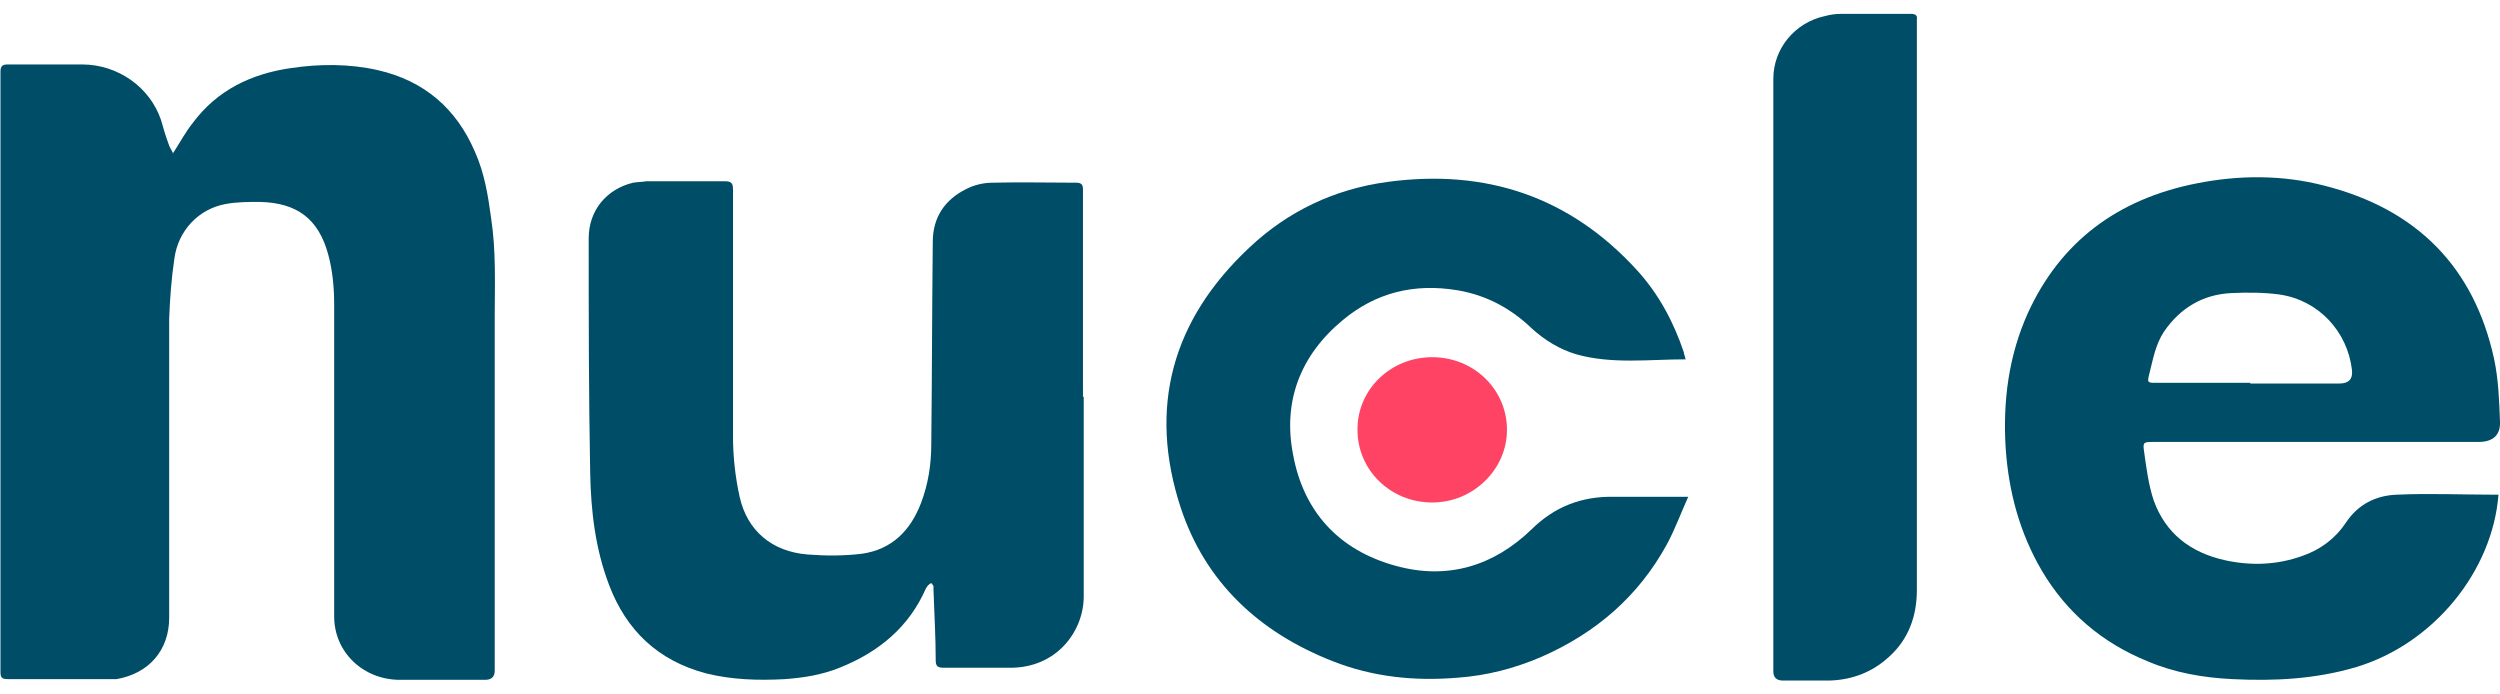
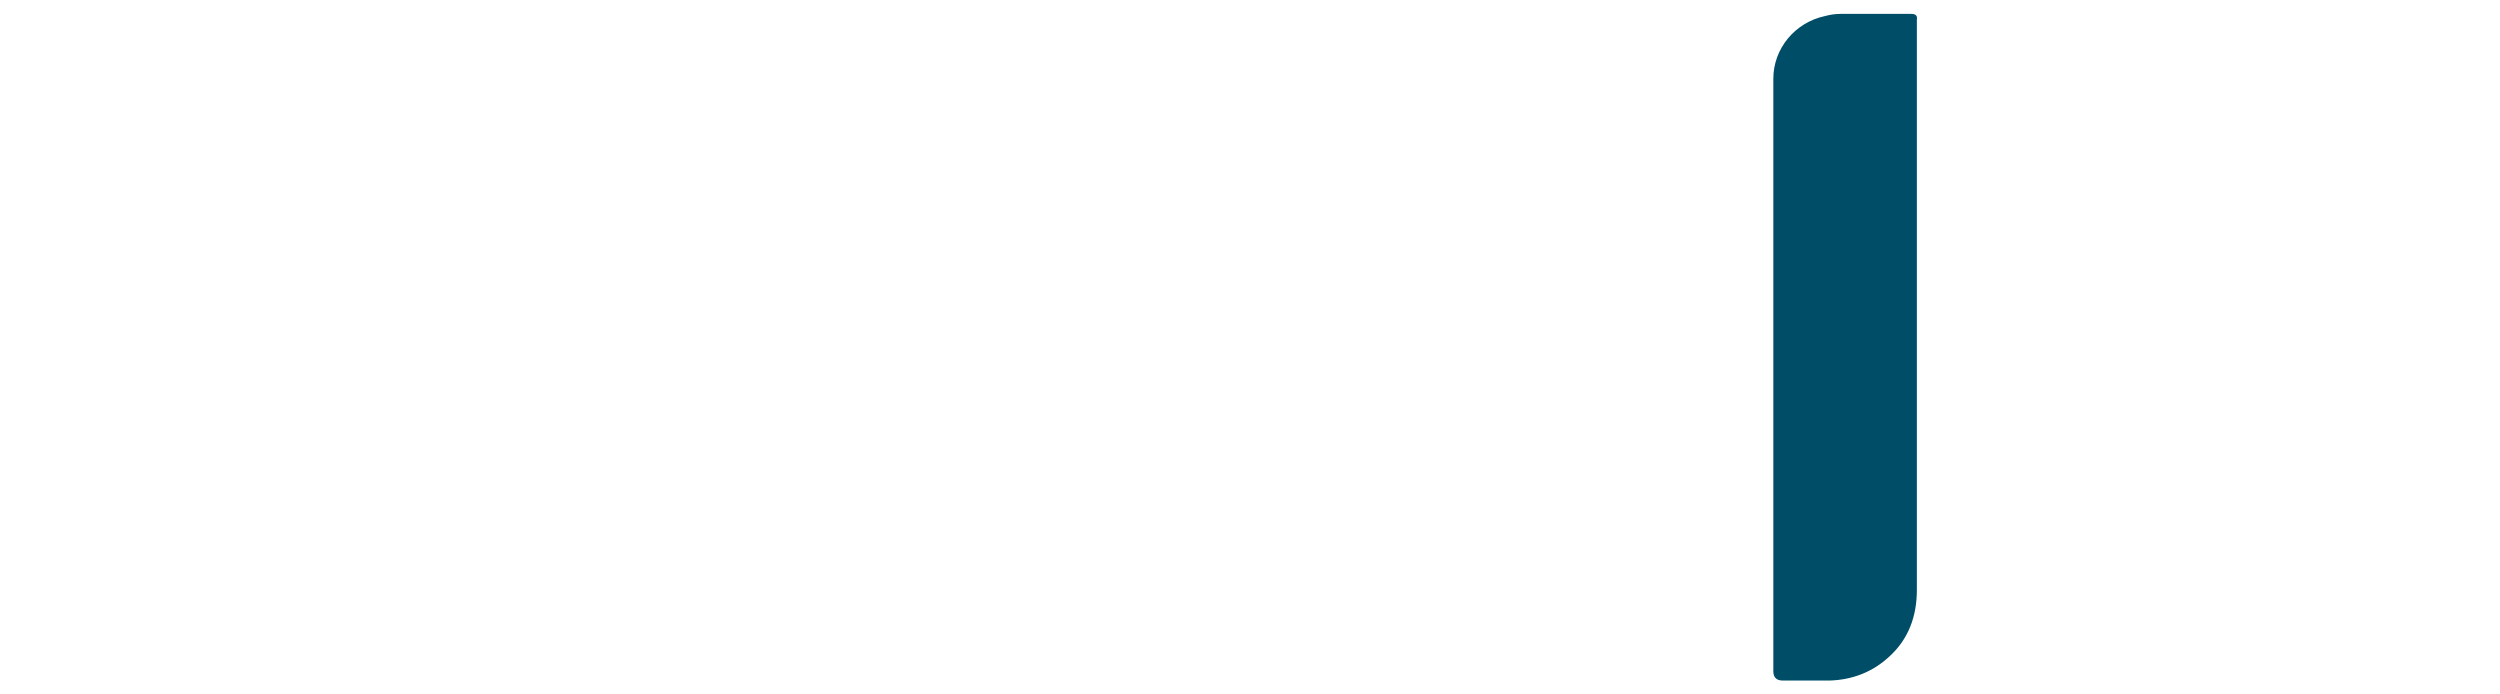
<svg xmlns="http://www.w3.org/2000/svg" width="90" height="25" viewBox="0 0 90 25" fill="none">
-   <path d="M6.223 5.525C6.49 5.115 6.676 4.756 6.942 4.423C7.821 3.243 9.047 2.654 10.485 2.449C11.524 2.295 12.589 2.295 13.602 2.525C15.28 2.91 16.425 3.91 17.091 5.449C17.438 6.218 17.571 7.038 17.677 7.833C17.864 9.038 17.81 10.243 17.81 11.423C17.81 15.654 17.81 19.91 17.81 24.141C17.81 24.363 17.695 24.474 17.464 24.474C16.452 24.474 15.413 24.474 14.401 24.474C13.069 24.474 12.03 23.474 12.03 22.192C12.03 18.448 12.03 14.705 12.03 10.961C12.03 10.372 11.977 9.756 11.817 9.166C11.471 7.884 10.698 7.295 9.34 7.269C8.94 7.269 8.514 7.269 8.114 7.346C7.155 7.525 6.41 8.295 6.276 9.32C6.17 10.038 6.117 10.756 6.09 11.474C6.09 15.064 6.09 18.654 6.09 22.243C6.09 23.397 5.371 24.243 4.199 24.448C4.119 24.448 4.012 24.448 3.932 24.448C2.707 24.448 1.508 24.448 0.283 24.448C0.07 24.448 0.017 24.397 0.017 24.192C0.017 16.987 0.017 9.782 0.017 2.577C0.017 2.372 0.097 2.32 0.283 2.32C1.162 2.32 2.068 2.32 2.947 2.32C4.252 2.32 5.397 3.141 5.797 4.32C5.877 4.602 5.957 4.884 6.063 5.166C6.09 5.269 6.143 5.346 6.223 5.5V5.525Z" fill="#004D68" />
-   <path d="M39.014 14.27C39.014 16.68 39.014 19.09 39.014 21.475C39.014 22.705 38.055 24.064 36.324 24.039C35.551 24.039 34.752 24.039 33.979 24.039C33.766 24.039 33.686 23.987 33.686 23.782C33.686 22.936 33.633 22.09 33.606 21.244C33.606 21.192 33.606 21.141 33.606 21.116C33.606 21.064 33.553 21.039 33.526 20.987C33.473 21.013 33.447 21.039 33.393 21.09C33.393 21.09 33.367 21.141 33.34 21.167C32.727 22.577 31.635 23.475 30.224 24.039C29.584 24.295 28.945 24.398 28.252 24.449C27.32 24.5 26.361 24.475 25.429 24.244C23.671 23.782 22.552 22.68 21.939 21.09C21.433 19.782 21.273 18.398 21.247 17.039C21.193 14.218 21.193 11.398 21.193 8.577C21.193 7.577 21.833 6.808 22.792 6.577C22.951 6.552 23.111 6.552 23.271 6.526C24.203 6.526 25.136 6.526 26.095 6.526C26.308 6.526 26.388 6.577 26.388 6.808C26.388 9.782 26.388 12.731 26.388 15.705C26.388 16.423 26.468 17.167 26.627 17.885C26.894 19.09 27.773 19.859 29.078 19.962C29.717 20.013 30.383 20.013 31.023 19.936C32.115 19.782 32.781 19.09 33.154 18.116C33.42 17.423 33.526 16.705 33.526 15.987C33.553 13.552 33.553 11.141 33.58 8.705C33.58 7.834 34.006 7.193 34.779 6.808C35.072 6.654 35.418 6.577 35.737 6.577C36.75 6.552 37.735 6.577 38.748 6.577C38.961 6.577 38.987 6.68 38.987 6.834C38.987 9.321 38.987 11.808 38.987 14.295L39.014 14.27Z" fill="#004D68" />
-   <path d="M89.945 17.808C89.732 20.551 87.628 23.166 84.831 24.013C83.366 24.448 81.874 24.525 80.356 24.448C79.317 24.397 78.278 24.218 77.319 23.808C75.668 23.141 74.389 22.038 73.51 20.551C72.711 19.192 72.311 17.705 72.205 16.141C72.098 14.448 72.311 12.807 73.004 11.269C74.176 8.705 76.227 7.166 79.077 6.602C80.622 6.295 82.167 6.295 83.659 6.679C87.015 7.525 89.066 9.628 89.785 12.91C89.945 13.654 89.972 14.423 89.999 15.166C90.025 15.654 89.759 15.91 89.226 15.91C85.337 15.91 81.421 15.91 77.532 15.91C77.186 15.91 77.133 15.91 77.186 16.243C77.266 16.833 77.346 17.448 77.532 18.013C77.958 19.192 78.837 19.884 80.089 20.166C81.022 20.372 81.954 20.346 82.886 20.013C83.552 19.782 84.085 19.372 84.458 18.808C84.884 18.166 85.523 17.833 86.296 17.808C87.468 17.756 88.613 17.808 89.785 17.808C89.839 17.808 89.865 17.808 89.945 17.808ZM80.995 13.807C82.061 13.807 83.153 13.807 84.218 13.807C84.556 13.807 84.707 13.645 84.671 13.32C84.511 11.936 83.472 10.807 82.061 10.602C81.501 10.525 80.888 10.525 80.329 10.551C79.29 10.602 78.491 11.089 77.905 11.936C77.585 12.423 77.505 12.961 77.372 13.474C77.292 13.782 77.319 13.782 77.639 13.782C78.757 13.782 79.903 13.782 81.022 13.782L80.995 13.807Z" fill="#004D68" />
-   <path d="M60.697 12.936C59.365 12.936 58.033 13.116 56.754 12.757C56.142 12.577 55.609 12.244 55.156 11.834C54.41 11.116 53.531 10.628 52.465 10.449C50.92 10.193 49.535 10.526 48.337 11.526C46.792 12.808 46.179 14.475 46.552 16.372C46.925 18.398 48.177 19.808 50.255 20.372C52.119 20.885 53.771 20.372 55.129 19.064C55.955 18.244 56.941 17.859 58.113 17.885C58.912 17.885 59.711 17.885 60.51 17.885C60.563 17.885 60.643 17.885 60.776 17.885C60.51 18.474 60.297 19.064 60.004 19.603C58.992 21.449 57.473 22.782 55.475 23.654C54.517 24.064 53.531 24.321 52.465 24.398C50.92 24.526 49.429 24.372 47.99 23.808C45.3 22.757 43.382 20.936 42.503 18.269C41.331 14.68 42.183 11.526 44.98 8.91C46.365 7.603 48.044 6.808 49.935 6.551C53.504 6.064 56.514 7.09 58.912 9.705C59.711 10.577 60.244 11.577 60.617 12.68C60.617 12.757 60.67 12.834 60.67 12.91L60.697 12.936Z" fill="#004D68" />
  <path d="M63.84 13.474C63.84 9.936 63.84 6.397 63.84 2.833C63.84 1.756 64.612 0.808 65.704 0.577C65.891 0.526 66.077 0.5 66.264 0.5C67.116 0.5 67.942 0.5 68.794 0.5C68.954 0.5 69.034 0.551 69.007 0.705C69.007 0.731 69.007 0.756 69.007 0.808C69.007 7.628 69.007 14.423 69.007 21.244C69.007 22.167 68.715 23.013 67.995 23.654C67.409 24.192 66.69 24.474 65.864 24.5C65.305 24.5 64.746 24.5 64.186 24.5C63.955 24.5 63.84 24.389 63.84 24.167C63.84 20.603 63.84 17.064 63.84 13.5V13.474Z" fill="#004D68" />
-   <path d="M48.87 15.449C48.87 14.013 50.069 12.859 51.56 12.859C53.052 12.859 54.251 14.013 54.251 15.474C54.251 16.91 53.026 18.09 51.56 18.09C50.069 18.09 48.87 16.936 48.87 15.474V15.449Z" fill="#FF4364" />
</svg>